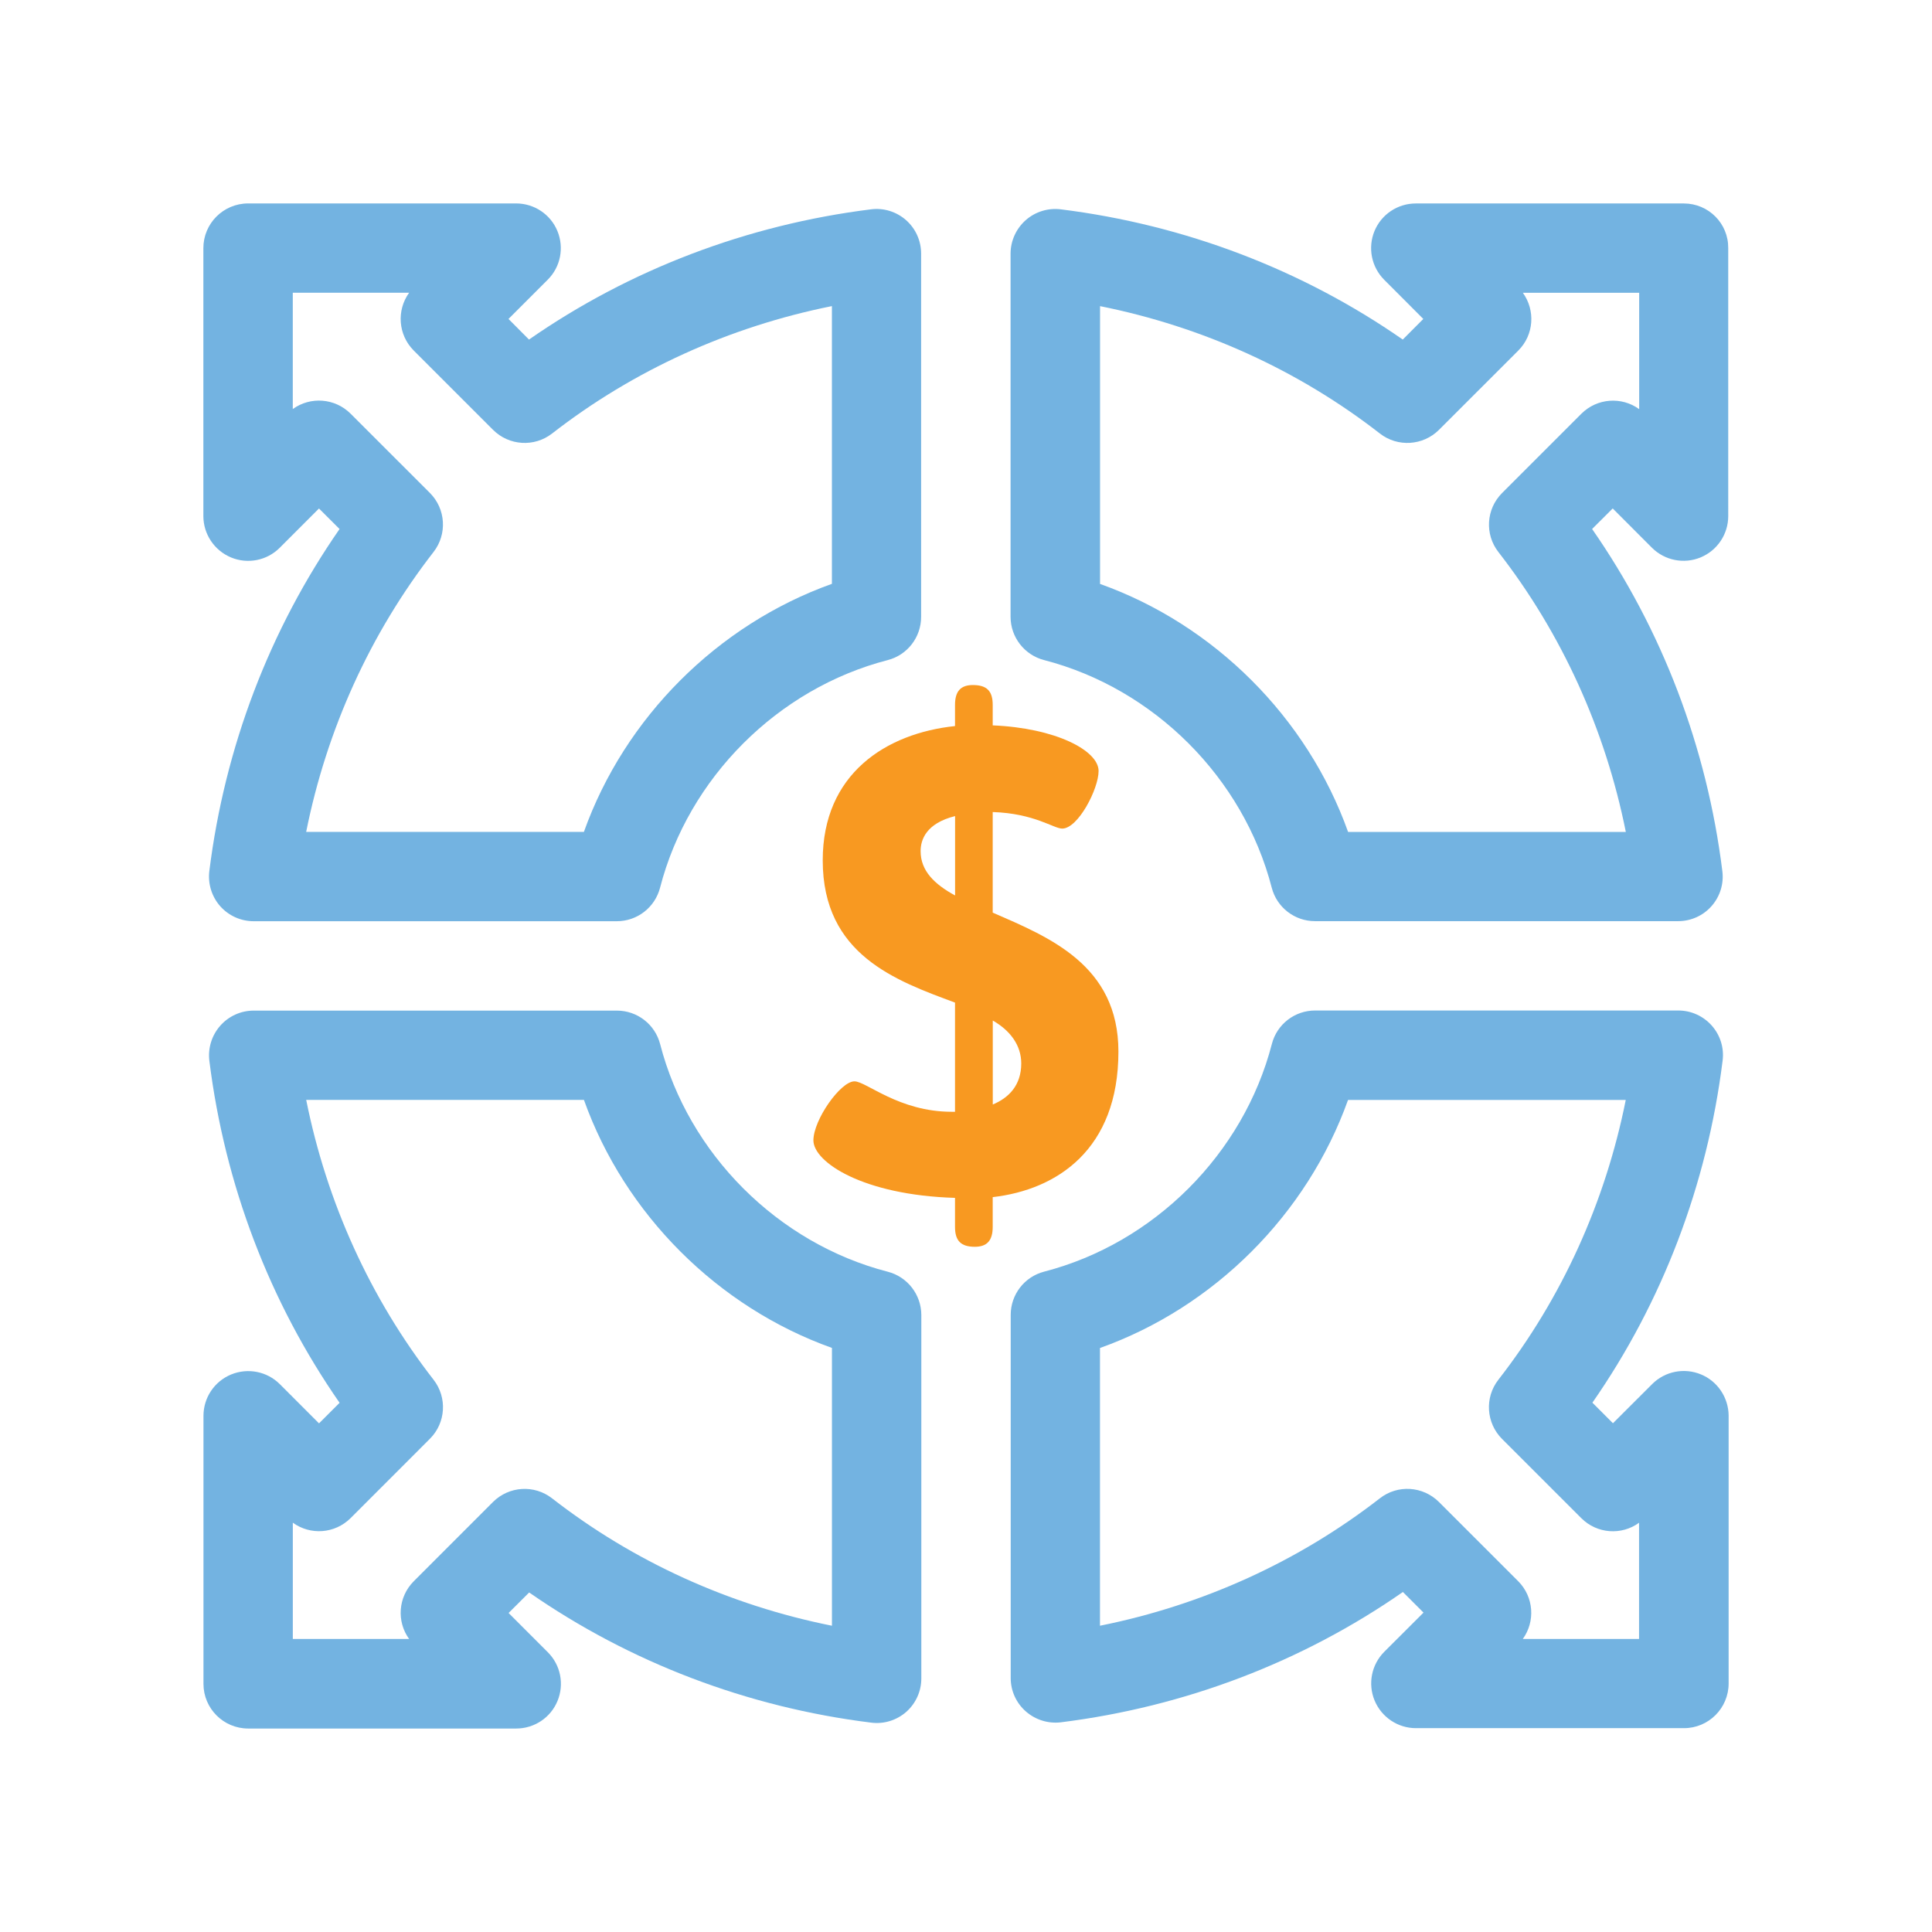
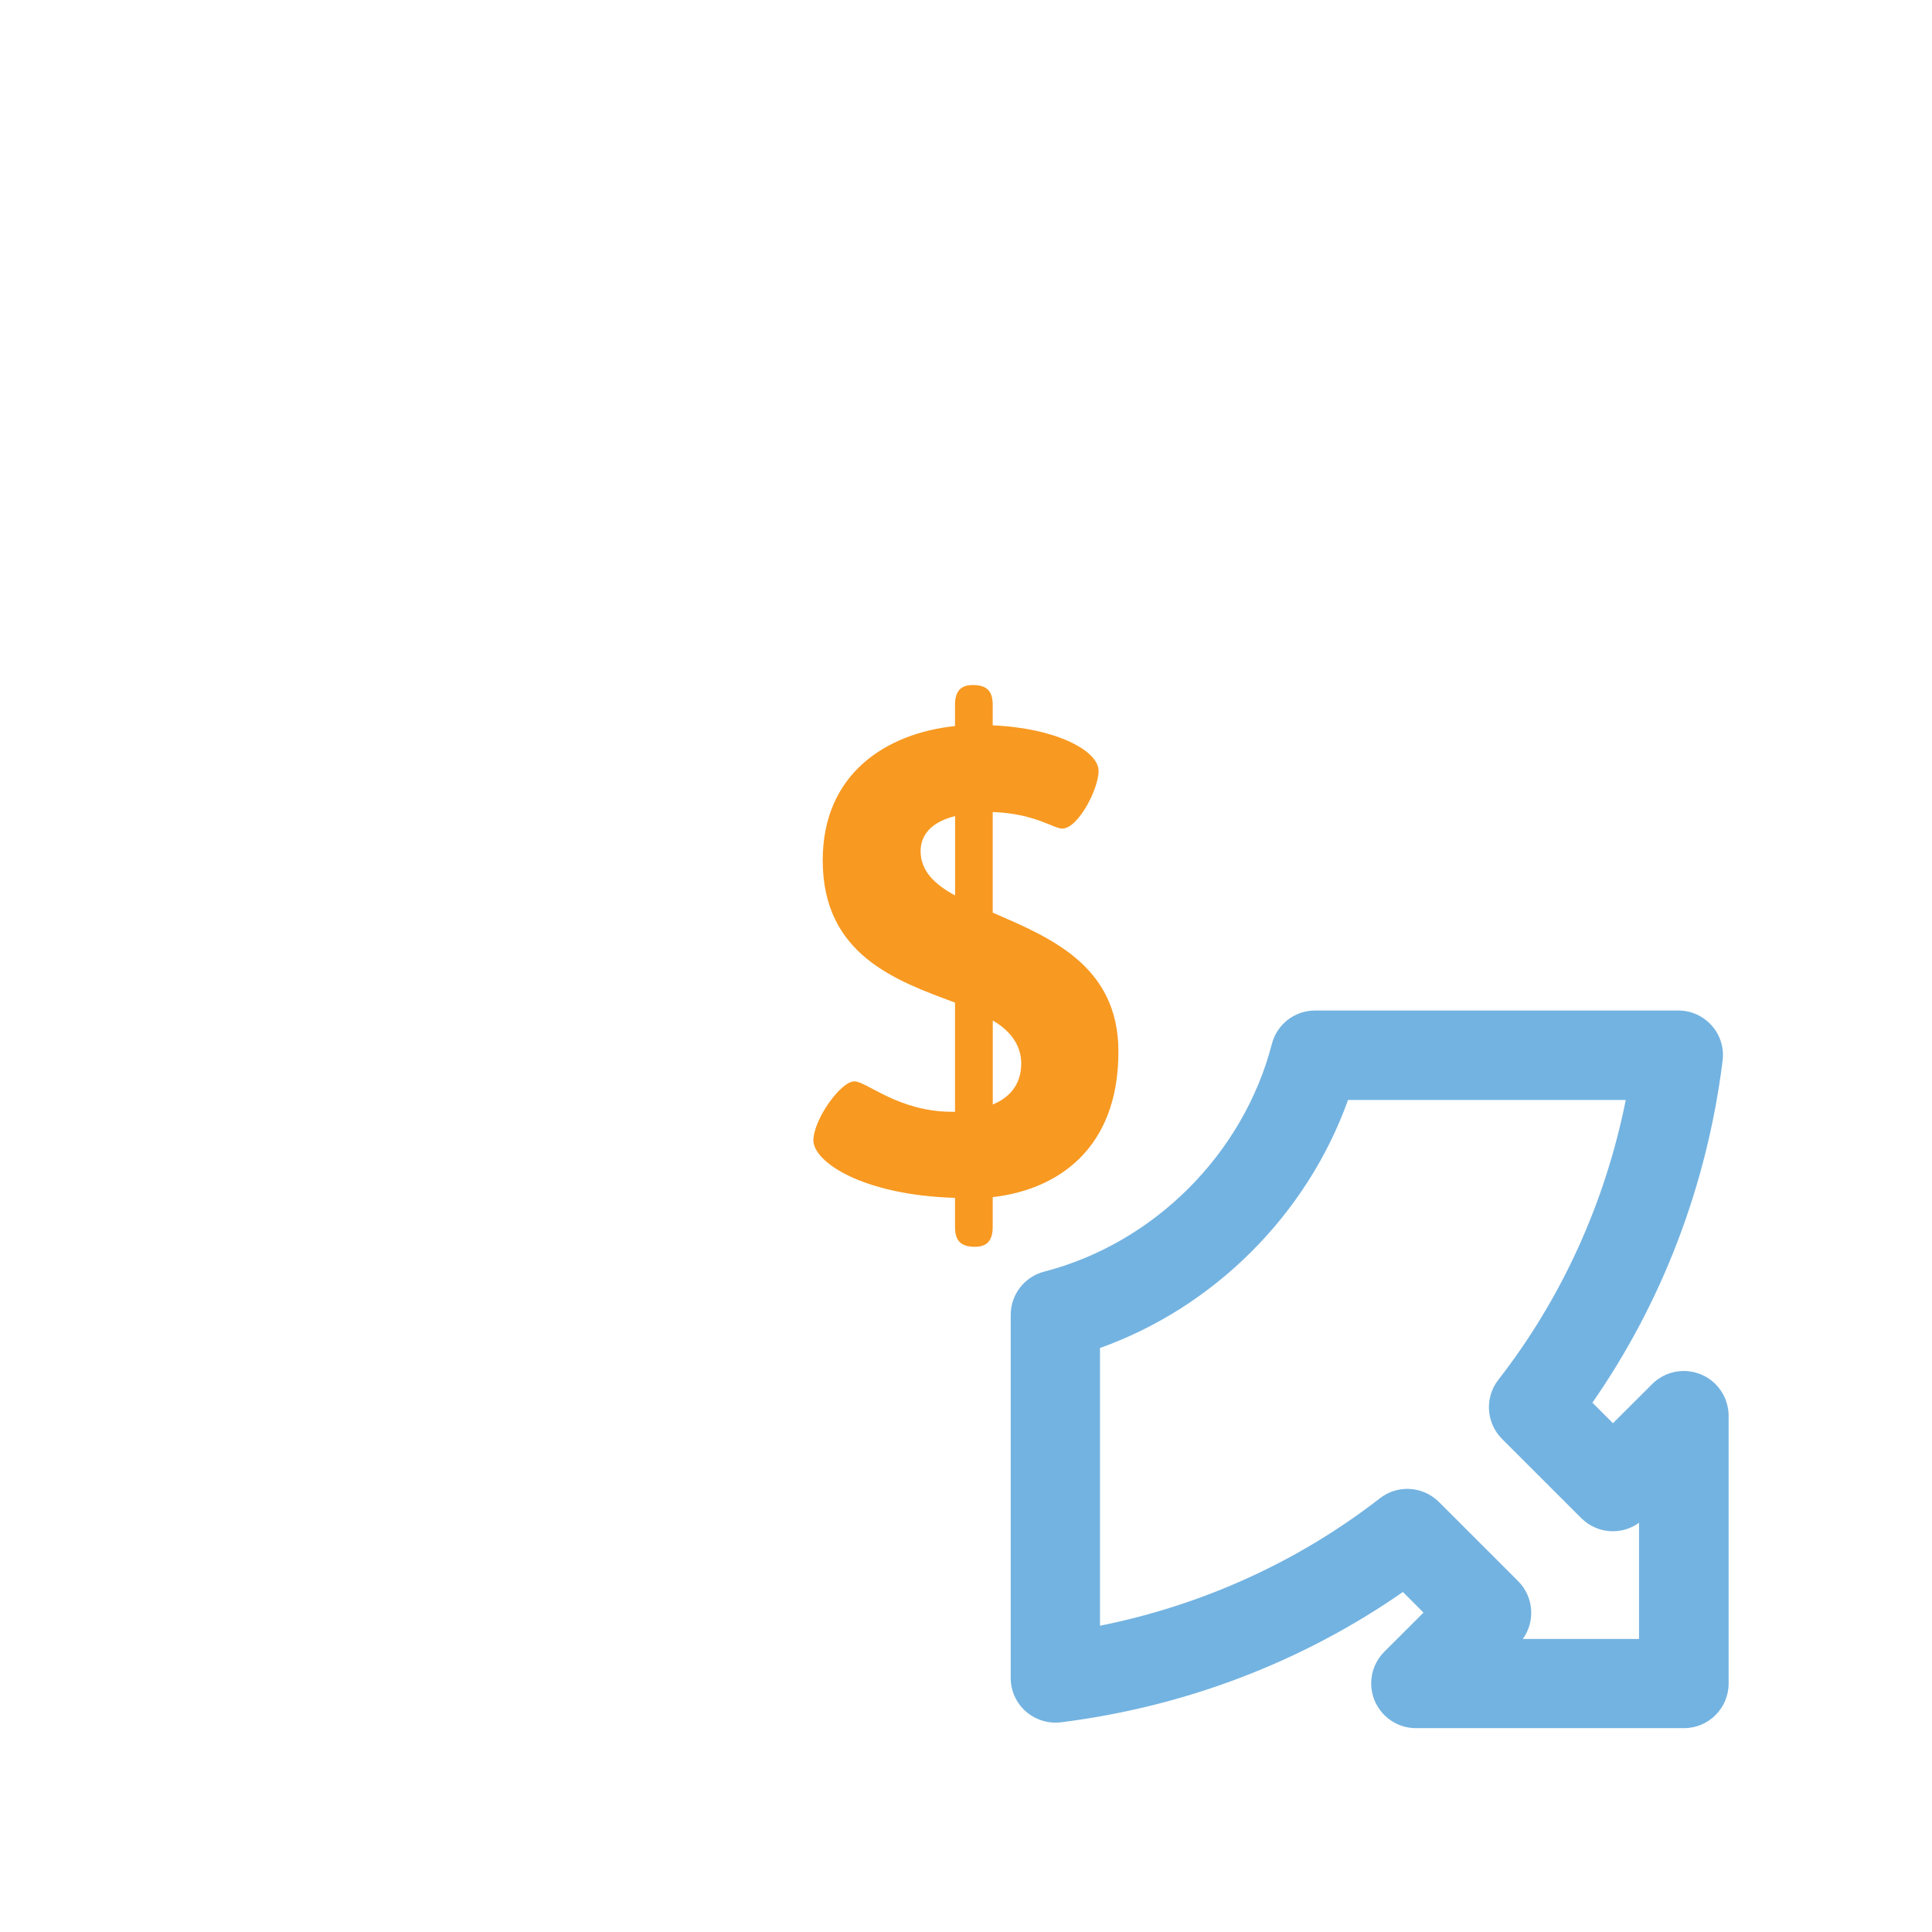
<svg xmlns="http://www.w3.org/2000/svg" version="1.1" id="Layer_1" x="0px" y="0px" width="57px" height="57px" viewBox="0 0 57 57" enable-background="new 0 0 57 57" xml:space="preserve">
  <rect x="-4" y="-4" fill="#FFFFFF" width="65" height="65" />
  <g id="Layer_2">
    <g>
      <g>
        <g>
          <g>
-             <path fill="#73B3E1" d="M6.818,16.447c0.492,0.204,1.059,0.091,1.436-0.287l1.157-1.158l0.607,0.606       c-2.063,2.97-3.386,6.434-3.842,10.09c-0.046,0.375,0.07,0.752,0.319,1.036c0.251,0.283,0.61,0.445,0.988,0.445h10.715       c0.601,0,1.125-0.406,1.276-0.989c0.837-3.242,3.474-5.877,6.716-6.715c0.583-0.15,0.986-0.676,0.986-1.277V7.483       c0-0.379-0.161-0.738-0.444-0.988c-0.284-0.25-0.66-0.368-1.036-0.319c-3.656,0.456-7.121,1.778-10.089,3.842L15.002,9.41       l1.158-1.158c0.378-0.377,0.489-0.943,0.285-1.437c-0.203-0.492-0.684-0.813-1.218-0.813H7.319C6.591,6.003,6,6.592,6,7.321       v7.908C6.002,15.761,6.324,16.242,6.818,16.447z M8.639,8.637h3.431c-0.373,0.517-0.327,1.242,0.138,1.706l2.338,2.338       c0.47,0.47,1.216,0.518,1.741,0.11c2.402-1.868,5.231-3.153,8.257-3.76v8.194c-3.372,1.205-6.113,3.944-7.317,7.318H9.033       c0.606-3.026,1.891-5.855,3.758-8.258c0.408-0.525,0.362-1.271-0.108-1.742l-2.339-2.338c-0.465-0.464-1.189-0.511-1.706-0.137       V8.637L8.639,8.637z" />
-             <path fill="#73B3E1" d="M49.679,6.003H41.77c-0.533,0-1.013,0.319-1.218,0.813c-0.203,0.494-0.09,1.059,0.284,1.436       l1.156,1.158l-0.606,0.608c-2.966-2.063-6.433-3.386-10.088-3.842c-0.378-0.047-0.753,0.07-1.036,0.319       c-0.283,0.251-0.447,0.611-0.447,0.988v10.714c0,0.601,0.407,1.126,0.988,1.277c3.243,0.838,5.88,3.473,6.717,6.715       c0.15,0.582,0.676,0.988,1.275,0.988h10.716c0.379,0,0.736-0.162,0.985-0.444c0.251-0.285,0.367-0.661,0.318-1.036       c-0.455-3.658-1.777-7.121-3.842-10.09l0.608-0.606l1.156,1.158c0.378,0.377,0.946,0.49,1.438,0.286       c0.492-0.205,0.814-0.685,0.814-1.218V7.32C50.995,6.592,50.406,6.003,49.679,6.003z M48.359,12.07       c-0.514-0.374-1.24-0.327-1.704,0.137l-2.339,2.339c-0.47,0.47-0.518,1.216-0.108,1.741c1.867,2.402,3.153,5.232,3.759,8.258       h-8.194c-1.205-3.374-3.944-6.114-7.318-7.317V9.032c3.026,0.606,5.855,1.89,8.257,3.759c0.524,0.408,1.272,0.36,1.743-0.11       l2.339-2.338c0.465-0.464,0.508-1.188,0.135-1.705h3.432V12.07z" />
            <path fill="#73B3E1" d="M50.183,40.549c-0.492-0.204-1.061-0.092-1.437,0.284l-1.159,1.157l-0.606-0.607       c2.064-2.967,3.386-6.434,3.841-10.088c0.049-0.376-0.068-0.752-0.318-1.035c-0.251-0.284-0.61-0.447-0.987-0.447H38.799       c-0.6,0-1.125,0.405-1.275,0.987c-0.839,3.242-3.475,5.878-6.717,6.717c-0.582,0.15-0.988,0.675-0.988,1.275v10.716       c0,0.378,0.162,0.735,0.447,0.985c0.285,0.249,0.66,0.366,1.036,0.32c3.657-0.457,7.121-1.78,10.088-3.844l0.608,0.608       l-1.159,1.157c-0.376,0.378-0.488,0.944-0.284,1.437c0.205,0.492,0.685,0.815,1.22,0.815h7.907c0.729,0,1.318-0.591,1.318-1.32       v-7.903C50.995,41.233,50.675,40.751,50.183,40.549z M48.359,48.355h-3.432c0.373-0.515,0.328-1.238-0.135-1.704l-2.34-2.339       c-0.472-0.469-1.218-0.517-1.742-0.107c-2.401,1.866-5.231,3.152-8.257,3.759V39.77c3.374-1.203,6.113-3.946,7.318-7.318h8.194       c-0.605,3.026-1.889,5.855-3.76,8.257c-0.408,0.525-0.36,1.272,0.109,1.743l2.339,2.338c0.464,0.465,1.19,0.512,1.704,0.136       V48.355L48.359,48.355z" />
-             <path fill="#73B3E1" d="M26.192,37.52c-3.242-0.837-5.879-3.473-6.716-6.716c-0.15-0.581-0.675-0.988-1.276-0.988H7.485       c-0.379,0-0.738,0.163-0.988,0.447c-0.25,0.285-0.366,0.659-0.32,1.036c0.456,3.658,1.779,7.121,3.842,10.088l-0.607,0.607       l-1.157-1.158c-0.377-0.376-0.944-0.487-1.437-0.284c-0.493,0.204-0.815,0.684-0.815,1.22v7.907       c0,0.728,0.591,1.318,1.319,1.318h7.908c0.534,0,1.015-0.32,1.218-0.813c0.204-0.492,0.093-1.06-0.285-1.437l-1.158-1.159       l0.607-0.605c2.968,2.062,6.433,3.387,10.089,3.84c0.376,0.049,0.752-0.068,1.036-0.317c0.284-0.251,0.445-0.611,0.445-0.987       V38.795C27.18,38.196,26.774,37.67,26.192,37.52z M24.544,47.964c-3.025-0.606-5.854-1.889-8.257-3.759       c-0.525-0.409-1.271-0.361-1.741,0.107l-2.338,2.339c-0.465,0.466-0.511,1.189-0.138,1.704H8.639v-3.431       c0.516,0.376,1.241,0.329,1.706-0.136l2.339-2.34c0.47-0.469,0.516-1.216,0.108-1.741c-1.867-2.401-3.152-5.231-3.758-8.256       h8.194c1.204,3.373,3.945,6.114,7.317,7.317V47.964z" />
          </g>
        </g>
      </g>
      <g>
        <path fill="#F89921" d="M25.208,31.903c0.352,0,1.309,0.898,2.871,0.898h0.097v-3.221c-1.737-0.646-3.903-1.406-3.903-4.197     c0-2.558,1.873-3.748,3.903-3.962v-0.625c0-0.41,0.175-0.585,0.527-0.585c0.41,0,0.585,0.175,0.585,0.585v0.605     c1.855,0.077,3.124,0.741,3.124,1.346c0,0.527-0.604,1.699-1.073,1.699c-0.254,0-0.821-0.449-2.051-0.488v2.967     c1.658,0.723,3.709,1.543,3.709,4.1c0,2.889-1.814,4.078-3.709,4.294v0.88c0,0.409-0.176,0.585-0.527,0.585     c-0.41,0-0.585-0.176-0.585-0.585v-0.858c-2.714-0.081-4.178-1.054-4.178-1.698C24,33.036,24.799,31.903,25.208,31.903z      M28.178,24.077c-0.86,0.215-1.017,0.702-1.017,1.034c0,0.584,0.41,0.977,1.017,1.308V24.077z M30.13,31.376     c0-0.546-0.333-0.976-0.84-1.267v2.477C29.759,32.392,30.13,32.021,30.13,31.376z" />
      </g>
    </g>
  </g>
</svg>